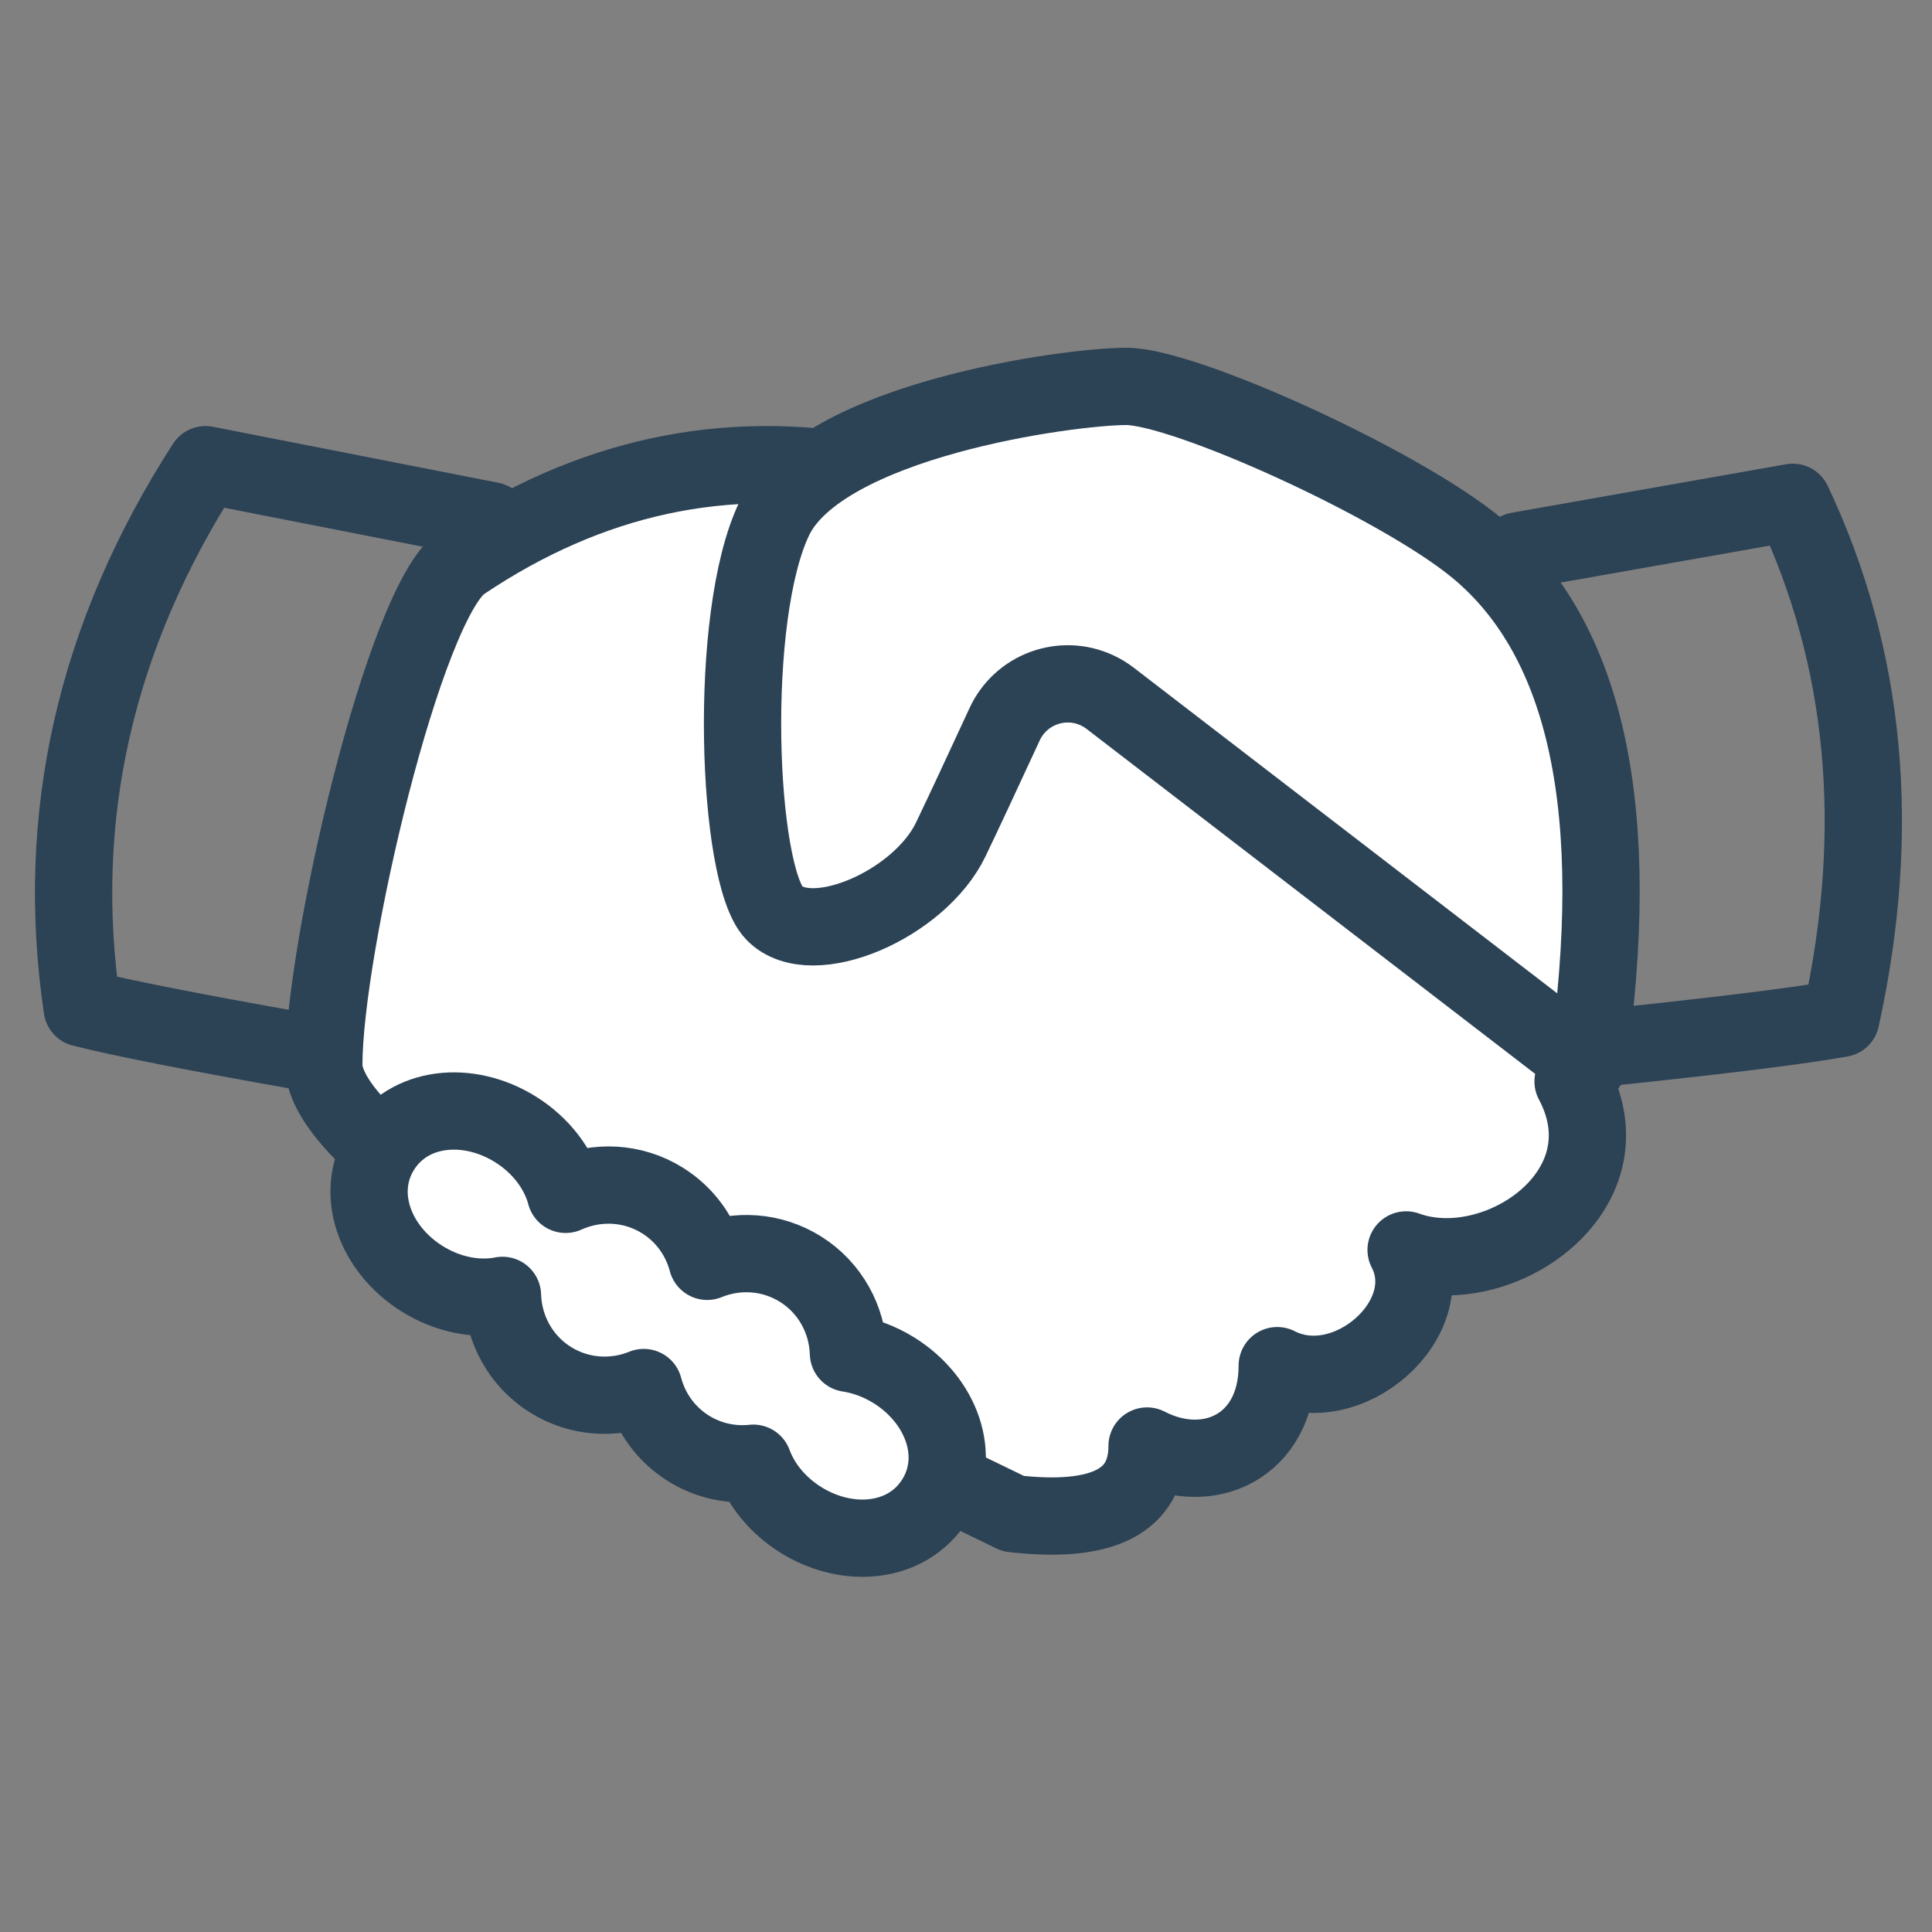
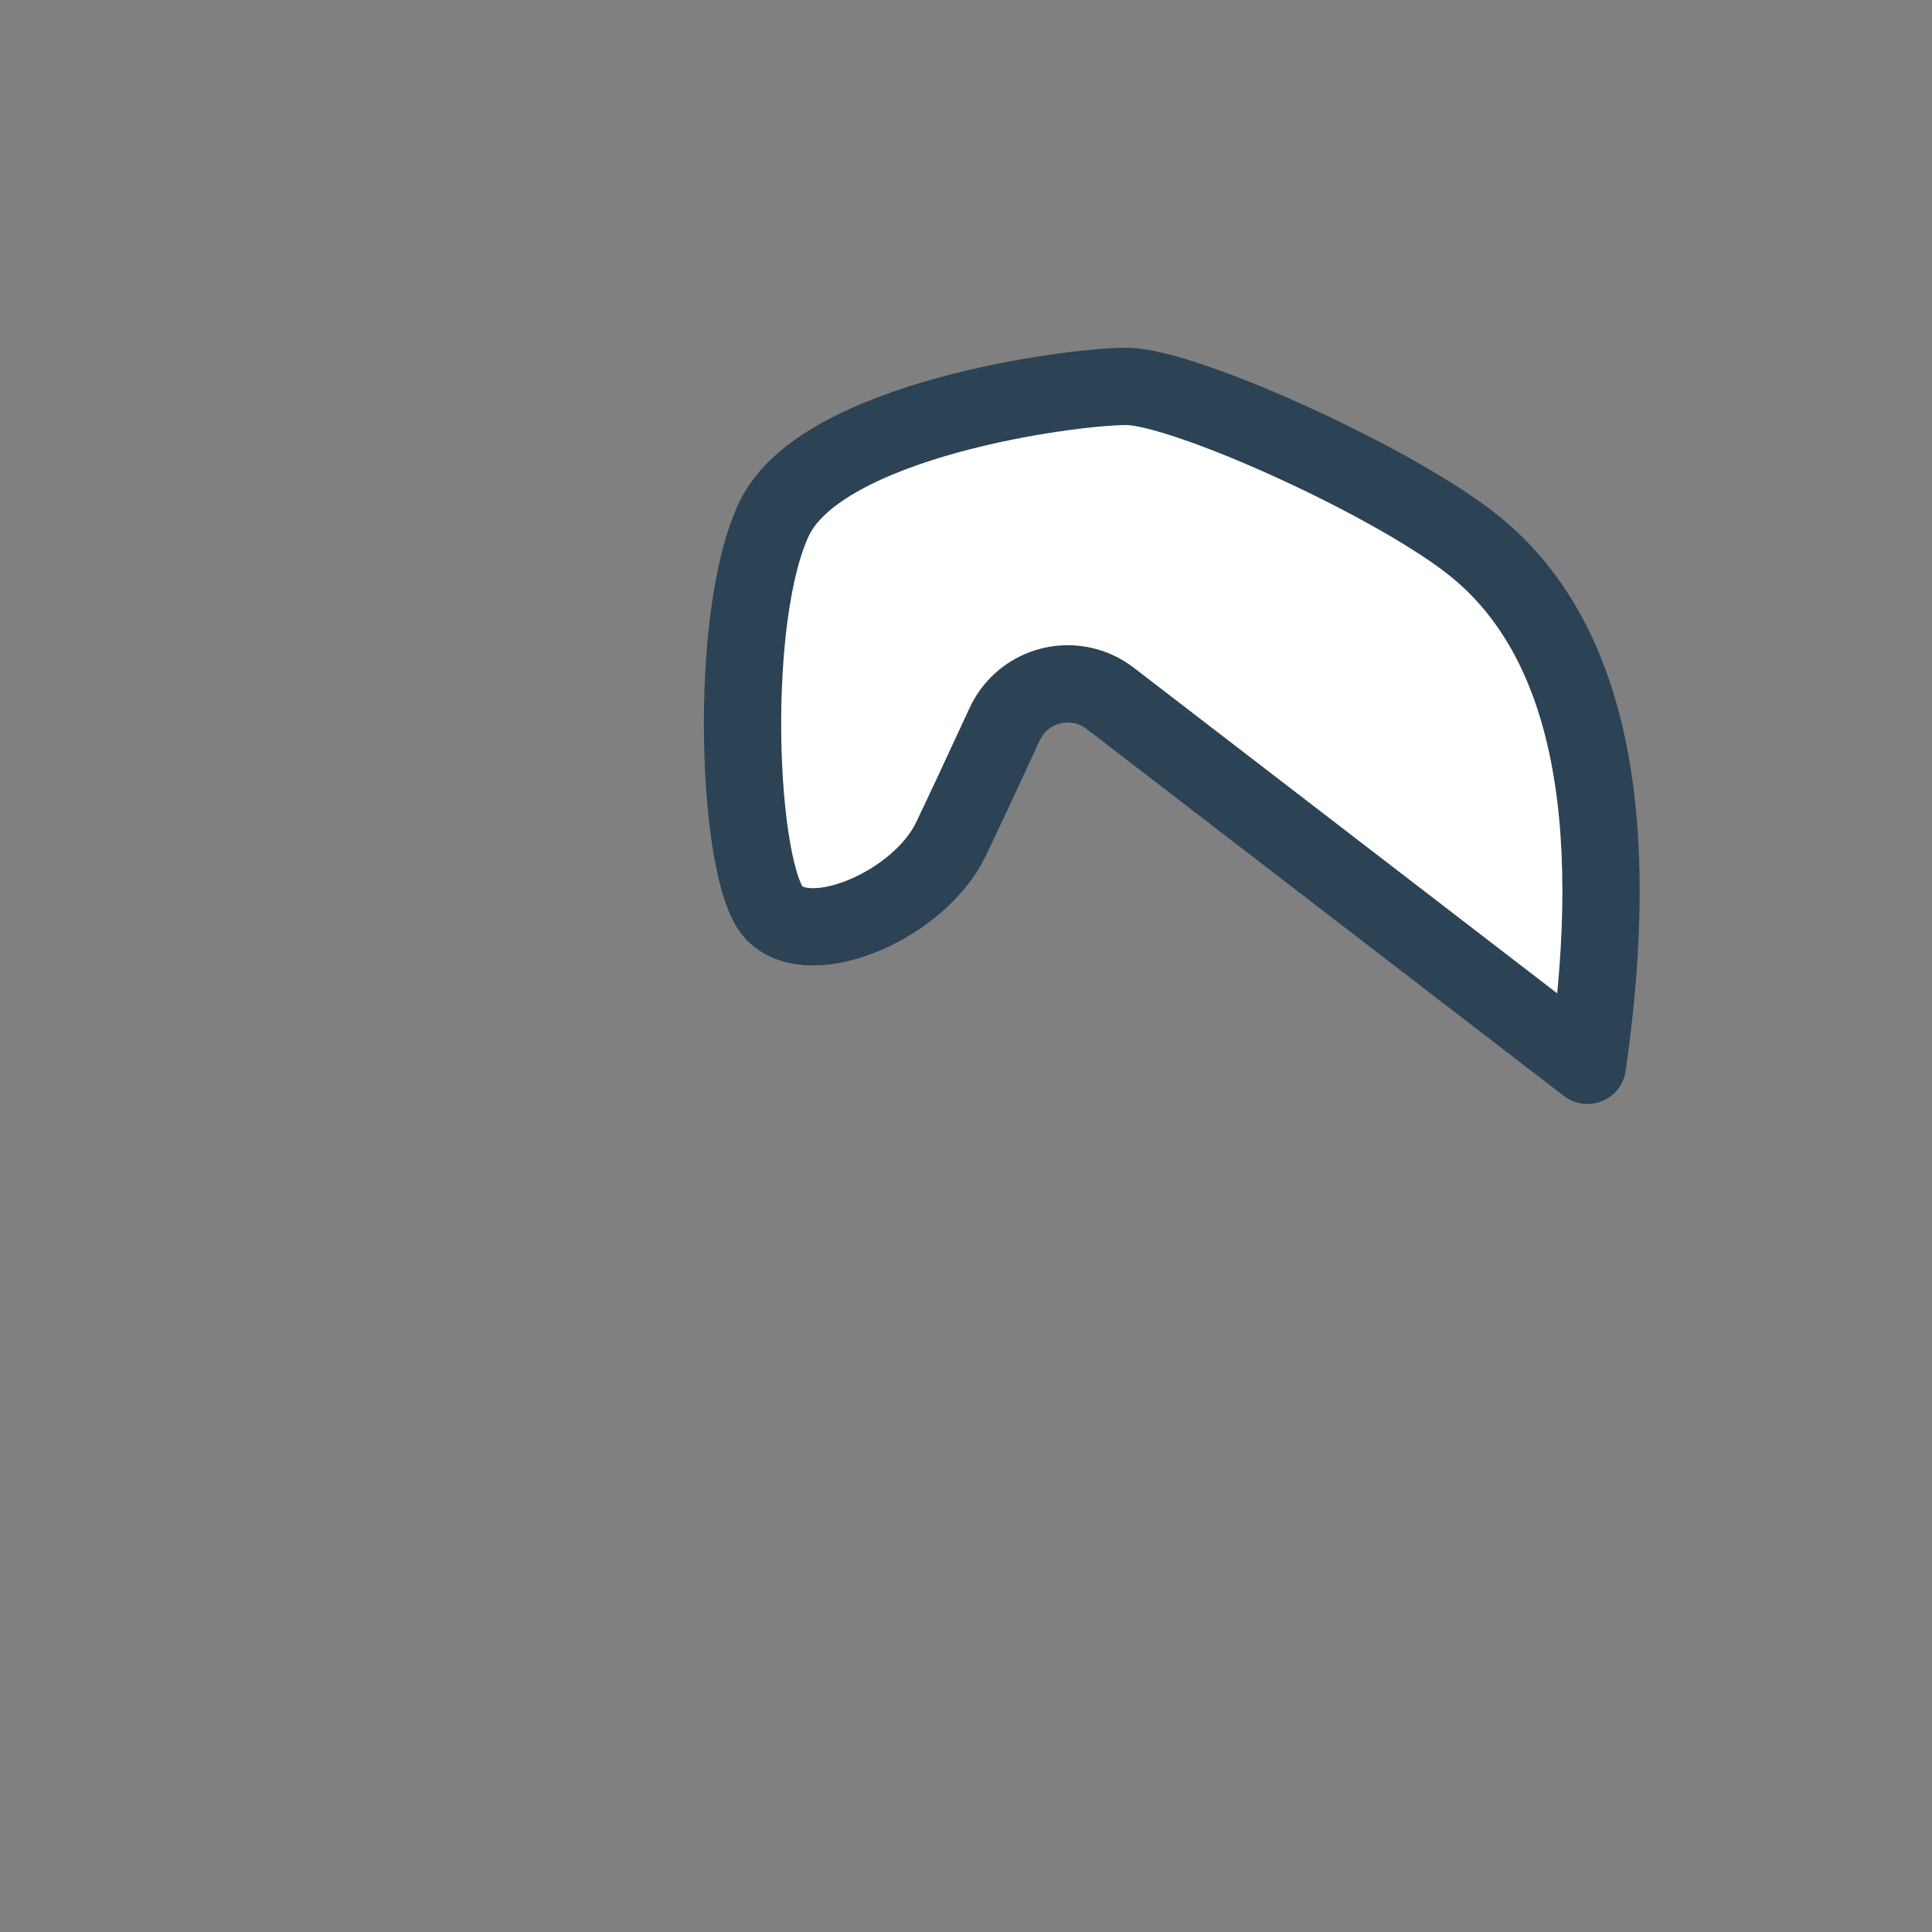
<svg xmlns="http://www.w3.org/2000/svg" width="50px" height="50px" viewBox="0 0 50 50" version="1.1">
  <rect x="0" y="0" width="50" height="50" fill="#808080" stroke="none" />
  <title>Hypoteka-Panel-icon-3</title>
  <desc>Created with Sketch.</desc>
  <g id="Hypoteka-Panel-icon-3" stroke="none" stroke-width="1" fill="none" fill-rule="evenodd" stroke-linecap="round" stroke-linejoin="round">
    <g id="Group-132-Copy" transform="translate(1, 10)" stroke="#2C4255" stroke-width="2">
-       <path d="M21.48,2.278 C17.766,1.578 14.259,2.335 10.961,4.551 C9.466,5.554 7.38,14.547 7.38,17.557 C7.38,19.563 13.326,23.435 25.22,29.173 C27.531,29.438 28.686,28.855 28.686,27.423 C30.283,28.251 32.055,27.423 32.055,25.343 C33.872,26.273 36.315,24.122 35.39,22.348 C37.734,23.201 41.234,20.845 39.711,17.988" id="Path-169" fill="#FFFFFF" />
      <path d="M37.235,4.193 C35.23,2.529 29.653,0 28.153,0 C26.653,0 20.268,0.873 19.041,3.415 C17.815,5.957 18.077,12.642 19.041,13.631 C20.005,14.619 22.803,13.406 23.608,11.72 C23.966,10.972 24.429,9.98 24.999,8.745 L24.999,8.745 C25.415,7.842 26.485,7.448 27.387,7.864 C27.509,7.92 27.624,7.99 27.731,8.072 L40.083,17.571 C41.025,11.01 40.076,6.551 37.235,4.193 Z" id="Path-168" fill="#FFFFFF" />
-       <path d="M38.293,4.255 L45.397,3 C47.3,7.024 47.715,11.476 46.642,16.356 C45.609,16.542 43.683,16.783 40.862,17.08" id="Path-170" />
-       <path d="M1.11,3.106 L8.582,2.175 C11.123,6.796 11.857,11.547 10.784,16.427 C9.751,16.613 7.824,16.854 5.004,17.151" id="Path-170-Copy-2" transform="translate(6.186, 9.663) scale(-1, 1) rotate(-4) translate(-6.186, -9.663) " />
-       <path d="M16.708,25.896 C16.218,26.574 15.43,27.004 14.555,27.004 C13.644,27.004 12.828,26.537 12.343,25.811 C11.849,26.273 11.132,26.548 10.353,26.548 C8.909,26.548 7.68,25.605 7.68,24.269 C7.68,22.932 8.909,21.989 10.353,21.989 C11.132,21.989 11.849,22.264 12.344,22.727 C12.828,22.001 13.645,21.534 14.555,21.534 C15.25,21.534 15.89,21.805 16.369,22.256 C16.859,21.578 17.647,21.148 18.522,21.148 C19.431,21.148 20.246,21.613 20.731,22.337 C21.104,22.176 21.526,22.087 21.969,22.087 C23.413,22.087 24.641,23.03 24.641,24.366 C24.641,25.703 23.413,26.646 21.969,26.646 C21.275,26.646 20.632,26.429 20.15,26.055 C19.697,26.41 19.13,26.618 18.522,26.618 C17.827,26.618 17.188,26.347 16.708,25.896 Z" id="Combined-Shape" fill="#FFFFFF" fill-rule="nonzero" transform="translate(16.161, 24.076) rotate(32) translate(-16.161, -24.076) " />
    </g>
  </g>
</svg>